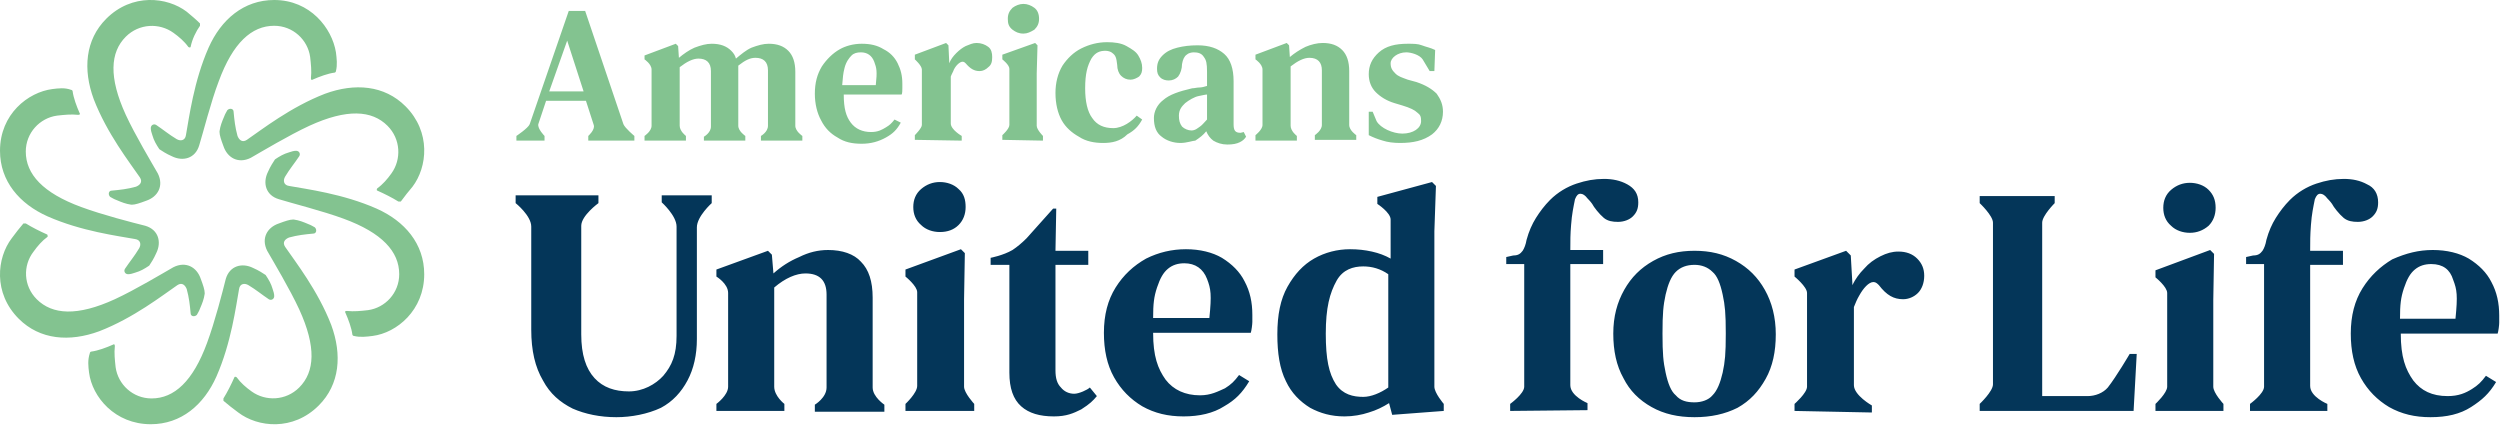
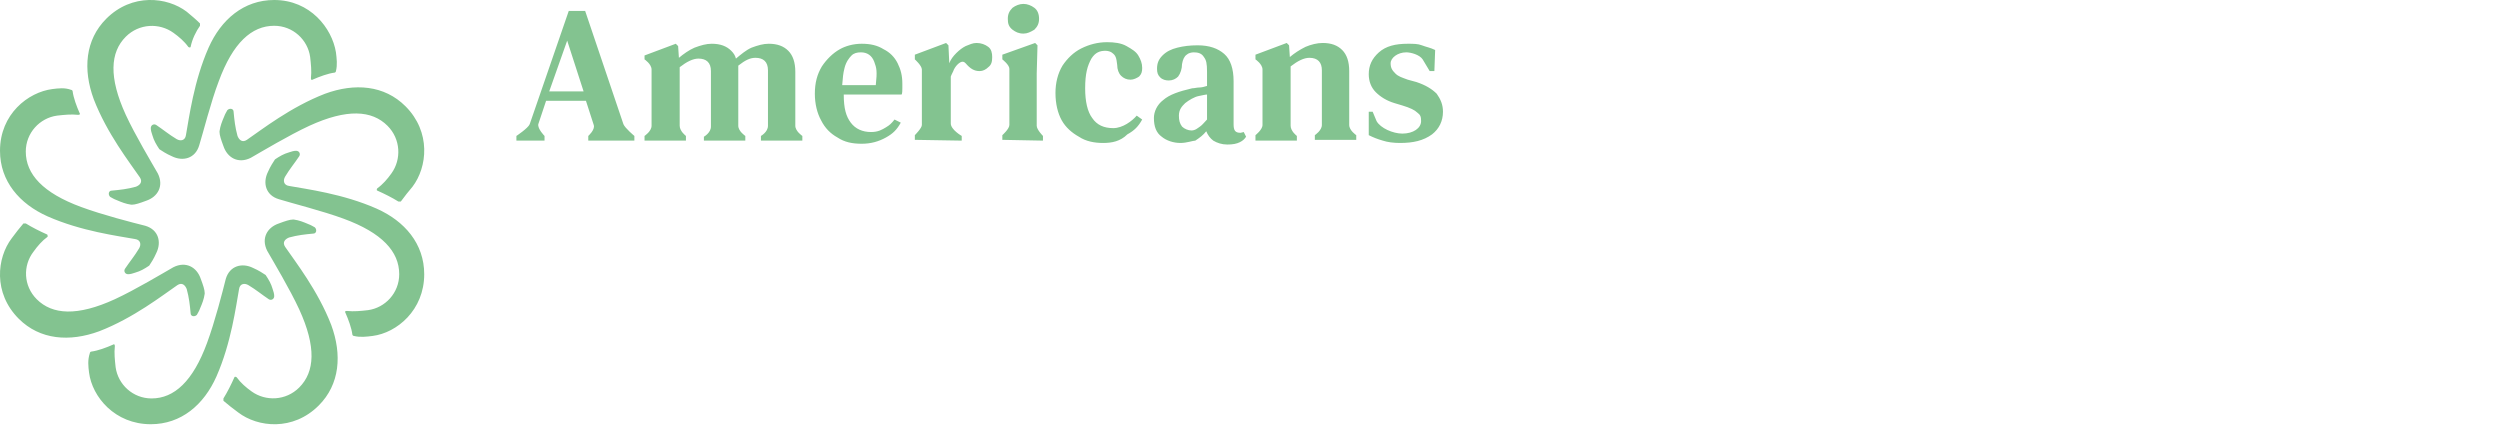
<svg xmlns="http://www.w3.org/2000/svg" enable-background="new 0 0 320 55" viewBox="0 0 320 55">
-   <path d="m78.9 53.4c-2.1 0-4-.4-5.6-1.1-1.6-.8-2.9-1.9-3.8-3.6-1-1.7-1.5-3.8-1.5-6.5v-13.2c0-1.4-2-3-2-3v-1h10.6v1s-2.2 1.6-2.2 2.9v13.9c0 2.6.6 4.4 1.7 5.6s2.6 1.7 4.4 1.7 3.4-.9 4.4-2c1.1-1.3 1.7-2.7 1.7-5.1 0 0 0-12.6 0-14s-1.9-3.1-1.9-3.1v-.9h6.4v1s-1.9 1.7-1.9 3.1 0 14.3 0 14.3c0 2-.4 3.8-1.2 5.3s-1.9 2.7-3.4 3.5c-1.7.8-3.8 1.2-5.7 1.2zm12.8-.8v-.9s1.5-1.1 1.5-2.2v-12c0-1.2-1.5-2.1-1.5-2.1v-.9l6.6-2.4.5.5.2 2.4c1-.9 2.1-1.6 3.3-2.1 1.2-.6 2.4-.9 3.7-.9 1.8 0 3.3.5 4.2 1.5 1 1 1.5 2.5 1.5 4.6v11.5c0 1.2 1.5 2.2 1.5 2.2v.9h-8.9v-.9s1.5-.9 1.5-2.2v-11.9c0-1.8-.9-2.7-2.7-2.7-1.2 0-2.6.6-4 1.8v12.7c0 1.2 1.3 2.2 1.3 2.2v.9zm24.2 0v-.9s1.5-1.4 1.5-2.3v-12c0-.8-1.5-2-1.5-2v-.9l7.1-2.6.5.5-.1 5.9v11.2c0 .8 1.3 2.2 1.3 2.2v.9zm4.4-22.9c-.9 0-1.8-.3-2.4-.9-.7-.6-1-1.4-1-2.3s.3-1.7 1-2.3 1.5-.9 2.4-.9 1.8.3 2.4.9c.7.6.9 1.4.9 2.3s-.3 1.7-.9 2.3-1.4.9-2.4.9zm14.6 23.6c-1.8 0-3.2-.4-4.2-1.3s-1.5-2.3-1.5-4.3v-13.8h-2.4v-.9s1.6-.3 2.8-1c.6-.4 1.2-.9 1.8-1.5l3.4-3.8h.4l-.1 5.4h4.2v1.8h-4.2v13.5c0 1 .2 1.7.7 2.2.4.5 1 .8 1.7.8.6 0 1.7-.5 2-.8l.9 1.1c-.5.6-.9 1-2 1.7-1 .5-1.9.9-3.5.9zm16.9-21.4c1.8 0 3.4.4 4.6 1.1 1.3.8 2.3 1.8 2.9 3 .7 1.3 1 2.7 1 4.3v.9c0 .3-.1 1.1-.2 1.4h-12.5c0 3 .6 4.6 1.6 6 1 1.3 2.5 2 4.4 2 1.4 0 2.3-.5 3.2-.9.8-.5 1.2-.9 1.8-1.7l1.3.8c-.9 1.5-1.8 2.4-3.2 3.2-1.4.9-3.2 1.3-5.2 1.3s-3.7-.4-5.3-1.3c-1.5-.9-2.7-2.1-3.6-3.7s-1.3-3.5-1.3-5.7c0-2.3.5-4.2 1.5-5.8s2.3-2.8 3.9-3.7c1.6-.8 3.3-1.2 5.1-1.2zm-.2 1.8c-.8 0-1.5.2-2.1.7s-1 1.2-1.4 2.4-.5 2.1-.5 3.9h7.2c.3-3 .2-3.7-.3-5s-1.5-2-2.9-2zm20.5 19.6c-1.7 0-3.1-.4-4.4-1.1-1.3-.8-2.4-1.9-3.1-3.4-.8-1.6-1.1-3.6-1.1-6 0-2.5.4-4.5 1.3-6.1s2-2.8 3.4-3.6 3-1.2 4.6-1.2c1 0 1.9.1 2.8.3s1.7.5 2.4.9v-5c0-.9-1.7-2-1.7-2v-.9l7-1.9.5.5-.2 5.8v19.9c0 .8 1.2 2.2 1.2 2.2v.9l-6.6.5-.4-1.5c-.8.5-1.6.9-2.6 1.2-.9.3-2 .5-3.1.5zm2.4-2.5c1 0 2.2-.5 3.2-1.2v-14.5c-1-.7-2.1-1-3.2-1-1.3 0-2.6.4-3.4 1.8-.9 1.6-1.4 3.5-1.4 6.8s.4 5.1 1.3 6.5c.9 1.3 2.2 1.6 3.5 1.6zm136.9-18.8c1.8 0 3.4.4 4.6 1.1 1.3.8 2.3 1.8 2.9 3 .7 1.3 1 2.7 1 4.3v.9c0 .3-.1 1.1-.2 1.4h-12.4c0 3 .6 4.6 1.6 6 1 1.3 2.4 2 4.4 2 1.4 0 2.3-.4 3.1-.9s1.2-.9 1.8-1.7l1.3.8c-.9 1.5-1.8 2.3-3.2 3.2s-3.1 1.3-5.2 1.3c-2 0-3.7-.4-5.3-1.3-1.5-.9-2.7-2.1-3.6-3.7s-1.3-3.5-1.3-5.7c0-2.3.5-4.2 1.5-5.8s2.3-2.8 3.8-3.7c1.8-.8 3.4-1.2 5.2-1.2zm-.2 1.8c-.8 0-1.5.2-2.1.7s-1 1.2-1.4 2.4-.5 2.1-.5 3.9h7.1c.3-3 .2-3.7-.3-5-.4-1.3-1.3-2-2.8-2zm-35.3 18.8v-.9s1.5-1.4 1.5-2.2v-12c0-.8-1.5-2-1.5-2v-.9l7-2.6.5.5-.1 5.9v11.1c0 .8 1.3 2.2 1.3 2.2v.9zm4.4-22.8c-.9 0-1.8-.3-2.4-.9-.7-.6-1-1.4-1-2.3s.3-1.7 1-2.3 1.5-.9 2.4-.9 1.8.3 2.4.9.9 1.3.9 2.3c0 .9-.3 1.7-.9 2.3-.7.6-1.5.9-2.4.9zm-26.9 22.8v-.9s1.7-1.6 1.7-2.5v-20.7c0-.9-1.7-2.5-1.7-2.5v-.9h9.6v.9s-1.6 1.6-1.6 2.5v22.2h5.8c1 0 2-.4 2.6-1.1 1.1-1.4 2.8-4.3 2.8-4.3h.9l-.4 7.3zm34.6 0v-.9s1.8-1.3 1.8-2.2c0-1 0-1.5 0-2.6 0-1 0-2 0-3.1v-10h-2.3v-.9l.9-.2c.6 0 .9-.2 1.2-.6.2-.3.4-.8.5-1.4.3-1.1.7-2 1.2-2.8s1.1-1.6 1.8-2.3c1-1 2.2-1.7 3.4-2.1s2.3-.6 3.5-.6c1.1 0 2.1.2 3 .7.9.4 1.4 1.2 1.4 2.3 0 .8-.2 1.3-.7 1.8-.4.4-1.1.7-1.9.7-.7 0-1.3-.1-1.8-.5-.6-.5-1.3-1.4-1.5-1.8-.2-.3-.6-.7-.6-.7-.3-.4-.6-.6-.9-.6s-.5.2-.7.7c-.2 1-.4 1.9-.5 3.3-.1 1.3-.1 2.1-.1 3.3h4.2v1.8h-4.2v15.5c0 1.4 2.2 2.3 2.2 2.3v.9zm-71.1.8c-2.1 0-3.9-.4-5.5-1.3s-2.8-2.1-3.6-3.7c-.9-1.6-1.3-3.5-1.3-5.7s.5-4 1.4-5.6 2.1-2.8 3.7-3.7 3.3-1.3 5.3-1.3 3.7.4 5.3 1.3 2.8 2.1 3.7 3.7 1.4 3.5 1.4 5.7-.4 4.1-1.3 5.7-2 2.8-3.6 3.7c-1.6.8-3.4 1.2-5.5 1.2zm0-1.9c.9 0 1.8-.3 2.3-.9.6-.6 1-1.6 1.3-2.9.3-1.4.4-2.4.4-5s-.1-3.6-.4-5-.7-2.4-1.3-2.9c-.6-.6-1.4-.9-2.3-.9-1 0-1.8.3-2.4.9s-1 1.6-1.3 2.9c-.3 1.4-.4 2.4-.4 5s.1 3.6.4 5 .7 2.4 1.3 2.9c.6.7 1.4.9 2.4.9zm12.8 1.1v-.9s1.6-1.4 1.6-2.2v-12c0-.8-1.6-2.1-1.6-2.1v-.9l6.6-2.4.6.6.2 3.5v.3c.4-.8.9-1.5 1.5-2.1.6-.7 1.3-1.2 2.1-1.6s1.5-.6 2.3-.6c1 0 1.8.3 2.4.9s.9 1.3.9 2.2-.3 1.7-.8 2.2-1.2.8-1.9.8c-1.2 0-2.1-.5-3.1-1.8-.2-.2-.4-.4-.7-.4-.6 0-1.3.8-1.8 1.7-.3.5-.5 1-.7 1.5v10c0 1.3 2.3 2.6 2.3 2.6v.9zm-36.4 0v-.9s1.8-1.3 1.8-2.2c0-1 0-1.5 0-2.6 0-1 0-2 0-3.1v-10h-2.3v-.9l.9-.2c.6 0 .9-.2 1.2-.6.2-.3.4-.8.5-1.4.3-1.1.7-2 1.2-2.8s1.1-1.6 1.8-2.3c1-1 2.2-1.7 3.4-2.1s2.3-.6 3.5-.6c1.1 0 2.1.2 3 .7s1.4 1.2 1.4 2.3c0 .8-.2 1.3-.7 1.8-.4.4-1.1.7-1.9.7-.7 0-1.3-.1-1.8-.5-.6-.5-1.3-1.4-1.5-1.8-.2-.3-.6-.7-.6-.7-.3-.4-.6-.6-.9-.6s-.5.2-.7.7c-.2 1-.4 1.9-.5 3.3-.1 1.2-.1 2-.1 3.2h4.2v1.8h-4.2v15.5c0 1.4 2.2 2.3 2.2 2.3v.9z" fill="#043659" />
  <path d="m43 6.7c-.5-3.1-3.3-6.7-7.9-6.7-3.9 0-6.8 2.5-8.4 6.1-1.9 4.3-2.5 9-2.9 11.2-.1.7-.7.8-1.2.5-1-.6-1.7-1.2-2.6-1.8-.3-.2-.7 0-.7.4 0 .3.1.6.2.9.2.7.5 1.2.9 1.8.3.2.9.6 1.6.9 1.4.7 3 .3 3.5-1.4.5-1.6 1.5-5.6 2.5-8.2 1.8-4.9 4.2-7.1 7.1-7.1 2.4 0 4.3 1.8 4.6 4 .1.9.2 1.8.1 2.7 0 .2.1.3.2.2.9-.4 2-.8 2.8-.9.1 0 .2-.1.2-.2.2-.8.1-1.6 0-2.4zm-19.1-5.2c-2.5-1.9-7-2.4-10.3.9-2.7 2.7-3 6.5-1.6 10.3 1.7 4.4 4.6 8.1 5.9 10 .4.6 0 1-.5 1.2-1.1.3-2 .4-3.1.5-.4 0-.5.5-.2.8.2.1.5.3.8.4.7.3 1.2.5 1.9.6h.1c.4 0 1-.2 1.8-.5 1.5-.5 2.3-1.9 1.5-3.5-.8-1.4-2.9-4.9-4.1-7.5-2.2-4.8-2-8 0-10 1.7-1.7 4.3-1.8 6.1-.5.7.5 1.4 1.1 1.9 1.8.1.1.3.1.3 0 .2-1 .7-2 1.2-2.7 0-.1 0-.2 0-.3-.5-.5-1.1-1-1.7-1.5zm-17.2 9.9c-3.1.4-6.7 3.2-6.7 7.9 0 3.9 2.5 6.8 6.1 8.4 4.3 1.9 9 2.5 11.2 2.9.7.1.8.7.5 1.2-.6 1-1.2 1.7-1.8 2.6-.2.3 0 .7.4.7.3 0 .6-.1.9-.2.7-.2 1.2-.5 1.8-.9.2-.3.6-.9.9-1.6.7-1.4.3-3-1.4-3.5-1.6-.4-5.5-1.4-8.2-2.4-4.9-1.8-7.1-4.2-7.1-7.1 0-2.4 1.8-4.3 4-4.6.9-.1 1.8-.2 2.7-.1.2 0 .3-.1.2-.2-.4-.9-.8-2-.9-2.8 0-.1-.1-.2-.2-.2-.8-.3-1.6-.2-2.4-.1zm-5.2 19.1c-1.9 2.5-2.4 7 .9 10.3 2.7 2.7 6.5 3 10.3 1.6 4.4-1.7 8.1-4.6 10-5.9.6-.4 1 0 1.2.5.3 1.1.4 2 .5 3.1 0 .4.5.5.8.2.1-.2.3-.5.4-.8.3-.7.5-1.2.6-1.9 0 0 0 0 0-.1 0-.4-.2-1-.5-1.8-.5-1.5-1.9-2.3-3.5-1.5-1.4.8-4.9 2.9-7.5 4.1-4.8 2.2-8 2-10 0-1.7-1.7-1.8-4.3-.4-6.1.5-.7 1.1-1.4 1.8-1.9 0-.1 0-.3-.1-.3-.9-.4-1.9-.9-2.7-1.4-.1 0-.2 0-.3 0-.5.6-1 1.2-1.5 1.9zm9.9 17.2c.4 3.1 3.3 6.6 7.9 6.6 3.9 0 6.8-2.5 8.4-6.1 1.9-4.3 2.5-9 2.9-11.2.1-.7.7-.8 1.2-.5 1 .6 1.7 1.2 2.6 1.8.3.2.7 0 .7-.4 0-.3-.1-.6-.2-.9-.2-.7-.5-1.2-.9-1.8-.3-.2-.9-.6-1.6-.9-1.4-.7-3-.3-3.5 1.4-.4 1.6-1.4 5.5-2.4 8.2-1.8 4.9-4.2 7.1-7.1 7.1-2.4 0-4.3-1.8-4.6-4-.1-.9-.2-1.8-.1-2.7 0-.2-.1-.3-.2-.2-.9.4-2 .8-2.8.9-.1 0-.2.1-.2.2-.3.9-.2 1.7-.1 2.5zm19.1 5.1c2.5 1.9 7 2.4 10.3-.9 2.7-2.7 3-6.5 1.6-10.3-1.7-4.4-4.6-8.1-5.9-10-.4-.6 0-1 .5-1.2 1.1-.3 2-.4 3.1-.5.4 0 .5-.5.2-.8-.2-.1-.5-.3-.8-.4-.7-.3-1.2-.5-1.9-.6 0 0 0 0-.1 0-.4 0-1 .2-1.8.5-1.5.5-2.3 1.9-1.5 3.5.8 1.4 2.9 4.9 4.1 7.5 2.2 4.8 2 8 0 10-1.7 1.7-4.3 1.8-6.1.5-.7-.5-1.4-1.1-1.9-1.8-.1-.1-.3-.1-.3 0-.4.9-.9 1.9-1.4 2.7v.3c.6.5 1.2 1 1.9 1.5zm17.2-9.8c3.1-.4 6.6-3.3 6.6-7.9 0-3.9-2.5-6.8-6.1-8.4-4.3-1.9-9-2.5-11.2-2.9-.7-.1-.8-.7-.5-1.2.6-1 1.2-1.7 1.8-2.6.2-.3 0-.7-.4-.7-.3 0-.6.1-.9.2-.7.2-1.2.5-1.8.9-.2.3-.6.9-.9 1.6-.7 1.4-.3 3 1.4 3.5 1.6.5 5.6 1.5 8.3 2.5 4.9 1.8 7.1 4.2 7.1 7.1 0 2.4-1.8 4.3-4 4.6-.9.1-1.8.2-2.7.1-.2 0-.3.1-.2.2.4.9.8 2 .9 2.8 0 .1.1.2.2.2.8.2 1.6.1 2.4 0zm5.1-19.1c1.9-2.5 2.4-7-.9-10.3-2.7-2.7-6.5-3-10.3-1.6-4.4 1.7-8.1 4.6-10 5.9-.6.4-1 0-1.2-.5-.3-1.1-.4-2-.5-3.1 0-.4-.5-.5-.8-.2-.1.2-.3.5-.4.8-.3.7-.5 1.2-.6 1.9v.1c0 .4.2 1 .5 1.8.5 1.5 1.9 2.3 3.5 1.5 1.4-.8 4.9-2.9 7.5-4.1 4.8-2.2 8-2 10 0 1.7 1.7 1.8 4.3.5 6.1-.5.7-1.1 1.4-1.8 1.9-.1.1-.1.3 0 .3.9.4 1.9.9 2.7 1.4h.3c.5-.7 1-1.3 1.5-1.9zm88.4-5.6c-1.1 0-2.2-.2-3.1-.8-.9-.5-1.7-1.2-2.2-2.1s-.8-2.1-.8-3.5c0-1.3.3-2.5.9-3.5.6-.9 1.4-1.7 2.4-2.2s2.1-.8 3.3-.8c.9 0 1.8.1 2.5.5s1.2.7 1.5 1.2.5 1 .5 1.6c0 .5-.1.8-.4 1.1-.3.2-.7.4-1.1.4-.5 0-.9-.2-1.2-.5s-.5-.8-.5-1.4c-.1-.9-.2-1.2-.6-1.5-.2-.2-.6-.3-.9-.3-.7 0-1.3.2-1.8 1-.5.9-.8 1.9-.8 3.8 0 1.7.3 3 .9 3.8.6.9 1.5 1.3 2.7 1.3s2.4-.9 3-1.6l.7.5c-.5.9-1 1.4-1.9 1.9-.9.9-2 1.1-3.1 1.1zm9.9 0c-.9 0-1.8-.3-2.4-.8-.7-.5-1-1.3-1-2.4 0-.8.4-1.7 1.2-2.3.8-.7 2-1.1 3.7-1.5.3 0 .6-.1.9-.1s.7-.1 1-.2v-1.8c0-1.1-.1-1.5-.4-1.9-.3-.5-.8-.6-1.3-.6-.3 0-.7.1-.9.3-.3.2-.5.6-.6 1.2 0 .6-.2 1.2-.5 1.6-.3.3-.7.5-1.2.5-.4 0-.8-.1-1.1-.4s-.4-.6-.4-1.1c0-.7.2-1.2.7-1.7s1.1-.8 1.9-1 1.6-.3 2.6-.3c1.5 0 2.6.4 3.4 1.1s1.2 1.9 1.2 3.5v5.5c0 .8.2 1.1.9 1.1l.4-.1.3.6c-.2.3-.4.5-.8.7s-.9.3-1.6.3-1.3-.2-1.8-.5c-.4-.3-.7-.7-.9-1.2-.4.5-.8.8-1.4 1.2-.3 0-1.1.3-1.9.3zm1.4-1.6c.5 0 .8-.3 1.1-.5s.6-.6.9-.9v-3.2c-.2 0-.6.1-1.1.2s-1.2.5-1.7.9c-.4.4-.8.8-.8 1.6 0 .6.1 1 .4 1.4.3.3.8.5 1.2.5zm26.7 1.6c-.8 0-1.6-.1-2.2-.3-.7-.2-1.2-.4-1.8-.7v-3h.5l.5 1.2c.5.9 2.1 1.6 3.3 1.6 1.4 0 2.4-.7 2.4-1.6 0-.6-.1-.8-.5-1.1-.3-.3-.9-.6-1.9-.9l-1-.3c-1-.3-1.8-.8-2.4-1.4s-.9-1.4-.9-2.3c0-1.1.4-2 1.3-2.8s2.1-1.1 3.7-1.1c.7 0 1.3 0 1.8.2s1.1.3 1.7.6l-.1 2.7h-.6l-.9-1.5c-.4-.6-1.5-.9-2.1-.9-1.1 0-2 .7-2 1.4 0 .6.2.9.6 1.3s.8.5 1.6.8l1.1.3c1.2.4 2 .9 2.6 1.5.5.7.8 1.4.8 2.3 0 1.2-.5 2.2-1.4 2.9-1.1.8-2.4 1.1-4.1 1.1zm-18.5-.4v-.6s.9-.7.9-1.3v-7.1c0-.7-.9-1.3-.9-1.3v-.6l4-1.5.3.3.1 1.5c.6-.5 1.2-.9 2-1.3.7-.3 1.5-.5 2.2-.5 1.1 0 1.9.3 2.5.9s.9 1.5.9 2.7v6.9c0 .7.9 1.3.9 1.3v.6h-5.3v-.6s.9-.6.9-1.3v-7c0-1-.5-1.6-1.6-1.6-.7 0-1.5.4-2.4 1.1v7.6c0 .7.8 1.3.8 1.3v.6h-5.3zm-58.9-1.8v-6.9c0-1.2-.3-2.1-.9-2.7s-1.4-.9-2.5-.9c-.7 0-1.4.2-2.2.5-.7.3-1.4.9-2 1.4-.1-.4-.3-.7-.6-1-.6-.6-1.4-.9-2.5-.9-.7 0-1.4.2-2.2.5-.7.3-1.4.8-2 1.3l-.1-1.5-.3-.3-4 1.5v.5s.9.6.9 1.3v7.2c0 .7-.9 1.3-.9 1.3v.6h5.3v-.6s-.8-.6-.8-1.3v-7.5c.9-.7 1.7-1.1 2.4-1.1 1 0 1.6.5 1.6 1.6v7.1c0 .8-.9 1.3-.9 1.3v.5h5.3v-.6s-.9-.6-.9-1.3v-7c0-.3 0-.5 0-.7.9-.7 1.5-1 2.2-1 1 0 1.6.5 1.6 1.6v7.1c0 .8-.9 1.3-.9 1.3v.6h5.3v-.6s-.9-.6-.9-1.3zm26.5 1.8v-.6s.9-.8.9-1.3v-7.2c0-.5-.9-1.2-.9-1.2v-.6l4.2-1.5.3.3-.1 3.6v6.7c0 .5.8 1.3.8 1.3v.6zm2.7-13.6c-.6 0-1-.2-1.4-.5-.5-.4-.6-.8-.6-1.4s.2-1 .6-1.4c.4-.3.9-.5 1.4-.5s1 .2 1.4.5.6.8.6 1.4-.2 1-.6 1.4c-.5.3-.9.5-1.4.5zm-20.7 1.3c1.1 0 2 .2 2.8.7.8.4 1.4 1 1.8 1.8s.6 1.6.6 2.6v.6c0 .2 0 .7-.1.8h-7.4c0 1.8.3 2.8.9 3.6s1.5 1.2 2.6 1.2c.9 0 1.4-.3 1.9-.6s.7-.5 1.1-1l.8.4c-.5.9-1 1.4-1.9 1.9s-1.9.8-3.1.8-2.2-.2-3.1-.8c-.9-.5-1.6-1.2-2.1-2.2-.5-.9-.8-2.1-.8-3.4 0-1.4.3-2.5.9-3.5.6-.9 1.4-1.7 2.3-2.2.7-.4 1.7-.7 2.8-.7zm-.1 1.1c-.5 0-.9.1-1.2.4s-.7.8-.9 1.6-.2 1.1-.3 2.2h4.3c.2-1.8.1-2.2-.2-3s-.9-1.2-1.7-1.2zm6.9 11.2v-.6s.9-.9.9-1.3v-7.1c0-.5-.9-1.3-.9-1.3v-.6l4-1.5.3.3.1 2.1v.2c.2-.5.5-.9.9-1.3s.8-.7 1.2-.9c.5-.2.9-.4 1.4-.4.6 0 1.1.2 1.5.5s.5.8.5 1.3c0 .6-.1 1-.5 1.3-.3.3-.7.5-1.1.5-.7 0-1.2-.3-1.8-1-.1-.1-.2-.2-.4-.2-.3 0-.8.4-1.1 1-.1.3-.3.6-.4.9v6c0 .8 1.4 1.6 1.4 1.6v.6zm-37.3-2-4.9-14.5h-2.1l-5 14.5c-.2.5-1.7 1.5-1.7 1.5v.6h3.6v-.6s-.9-.9-.8-1.5l1-3h5.1l1 3.1c.2.6-.7 1.4-.7 1.4v.6h5.9v-.6s-1.2-1-1.4-1.5zm-9.5-4.2 2.3-6.5 2.1 6.5z" fill="#83c390" />
</svg>